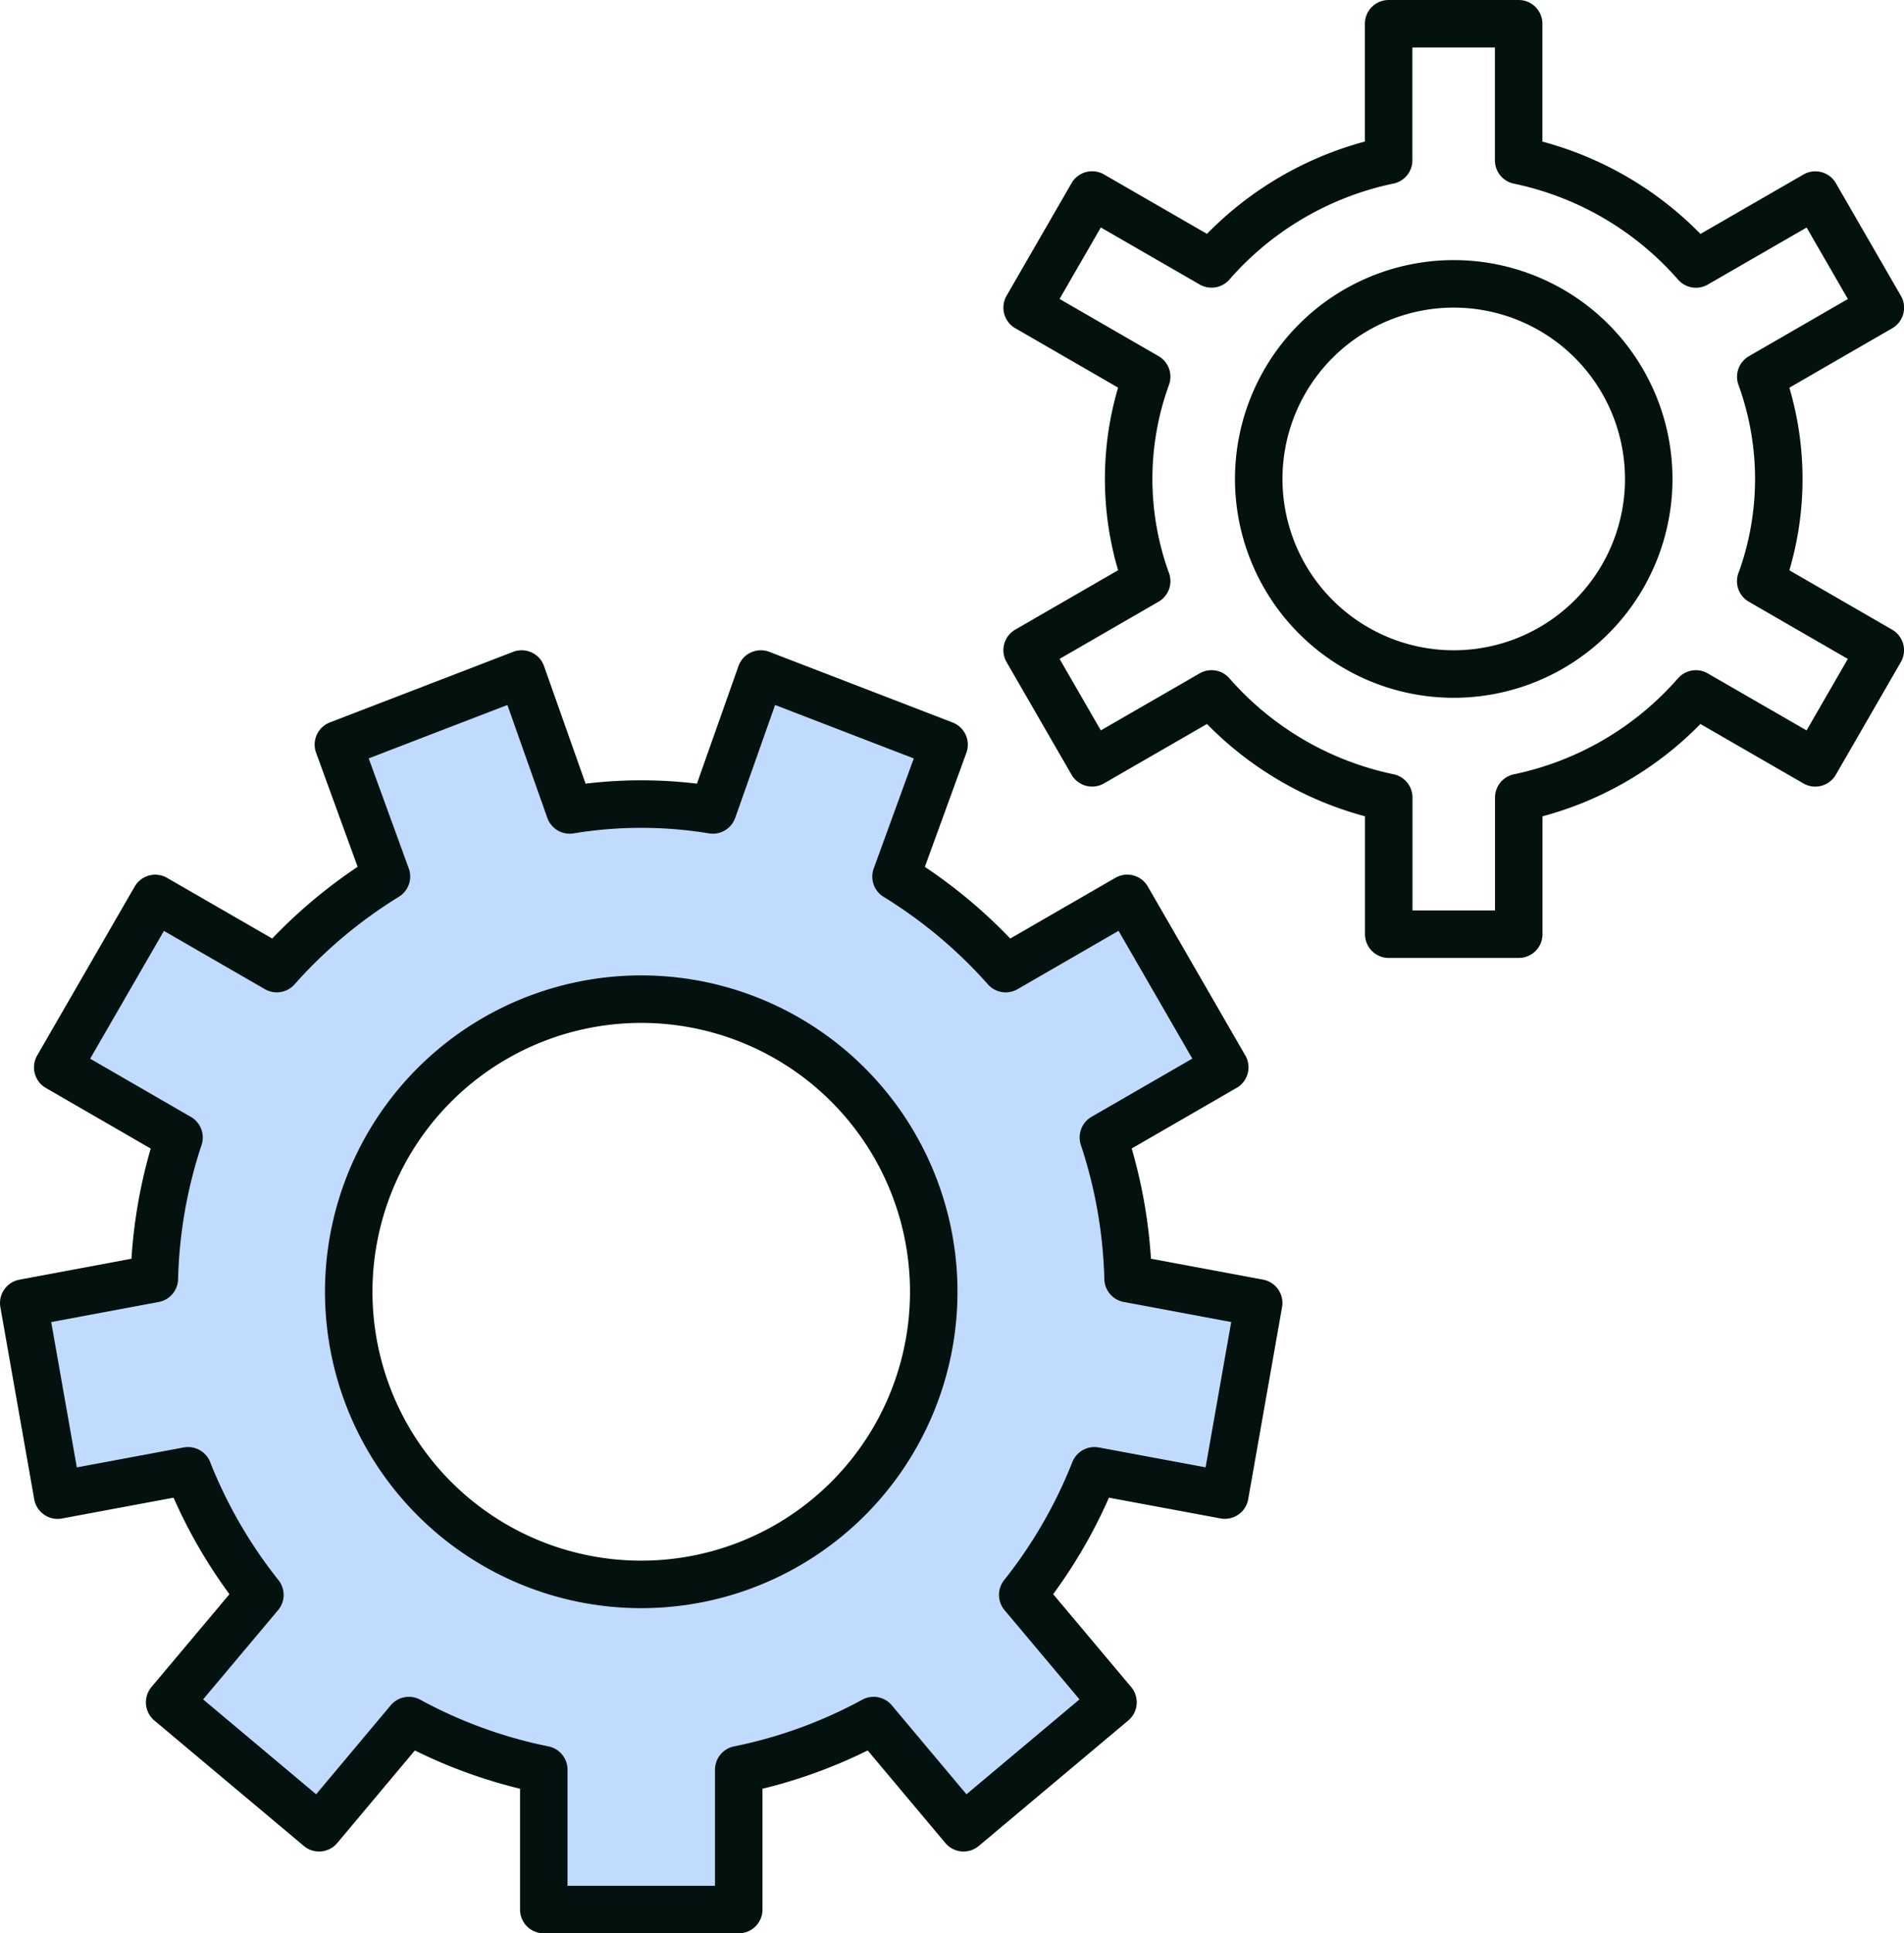
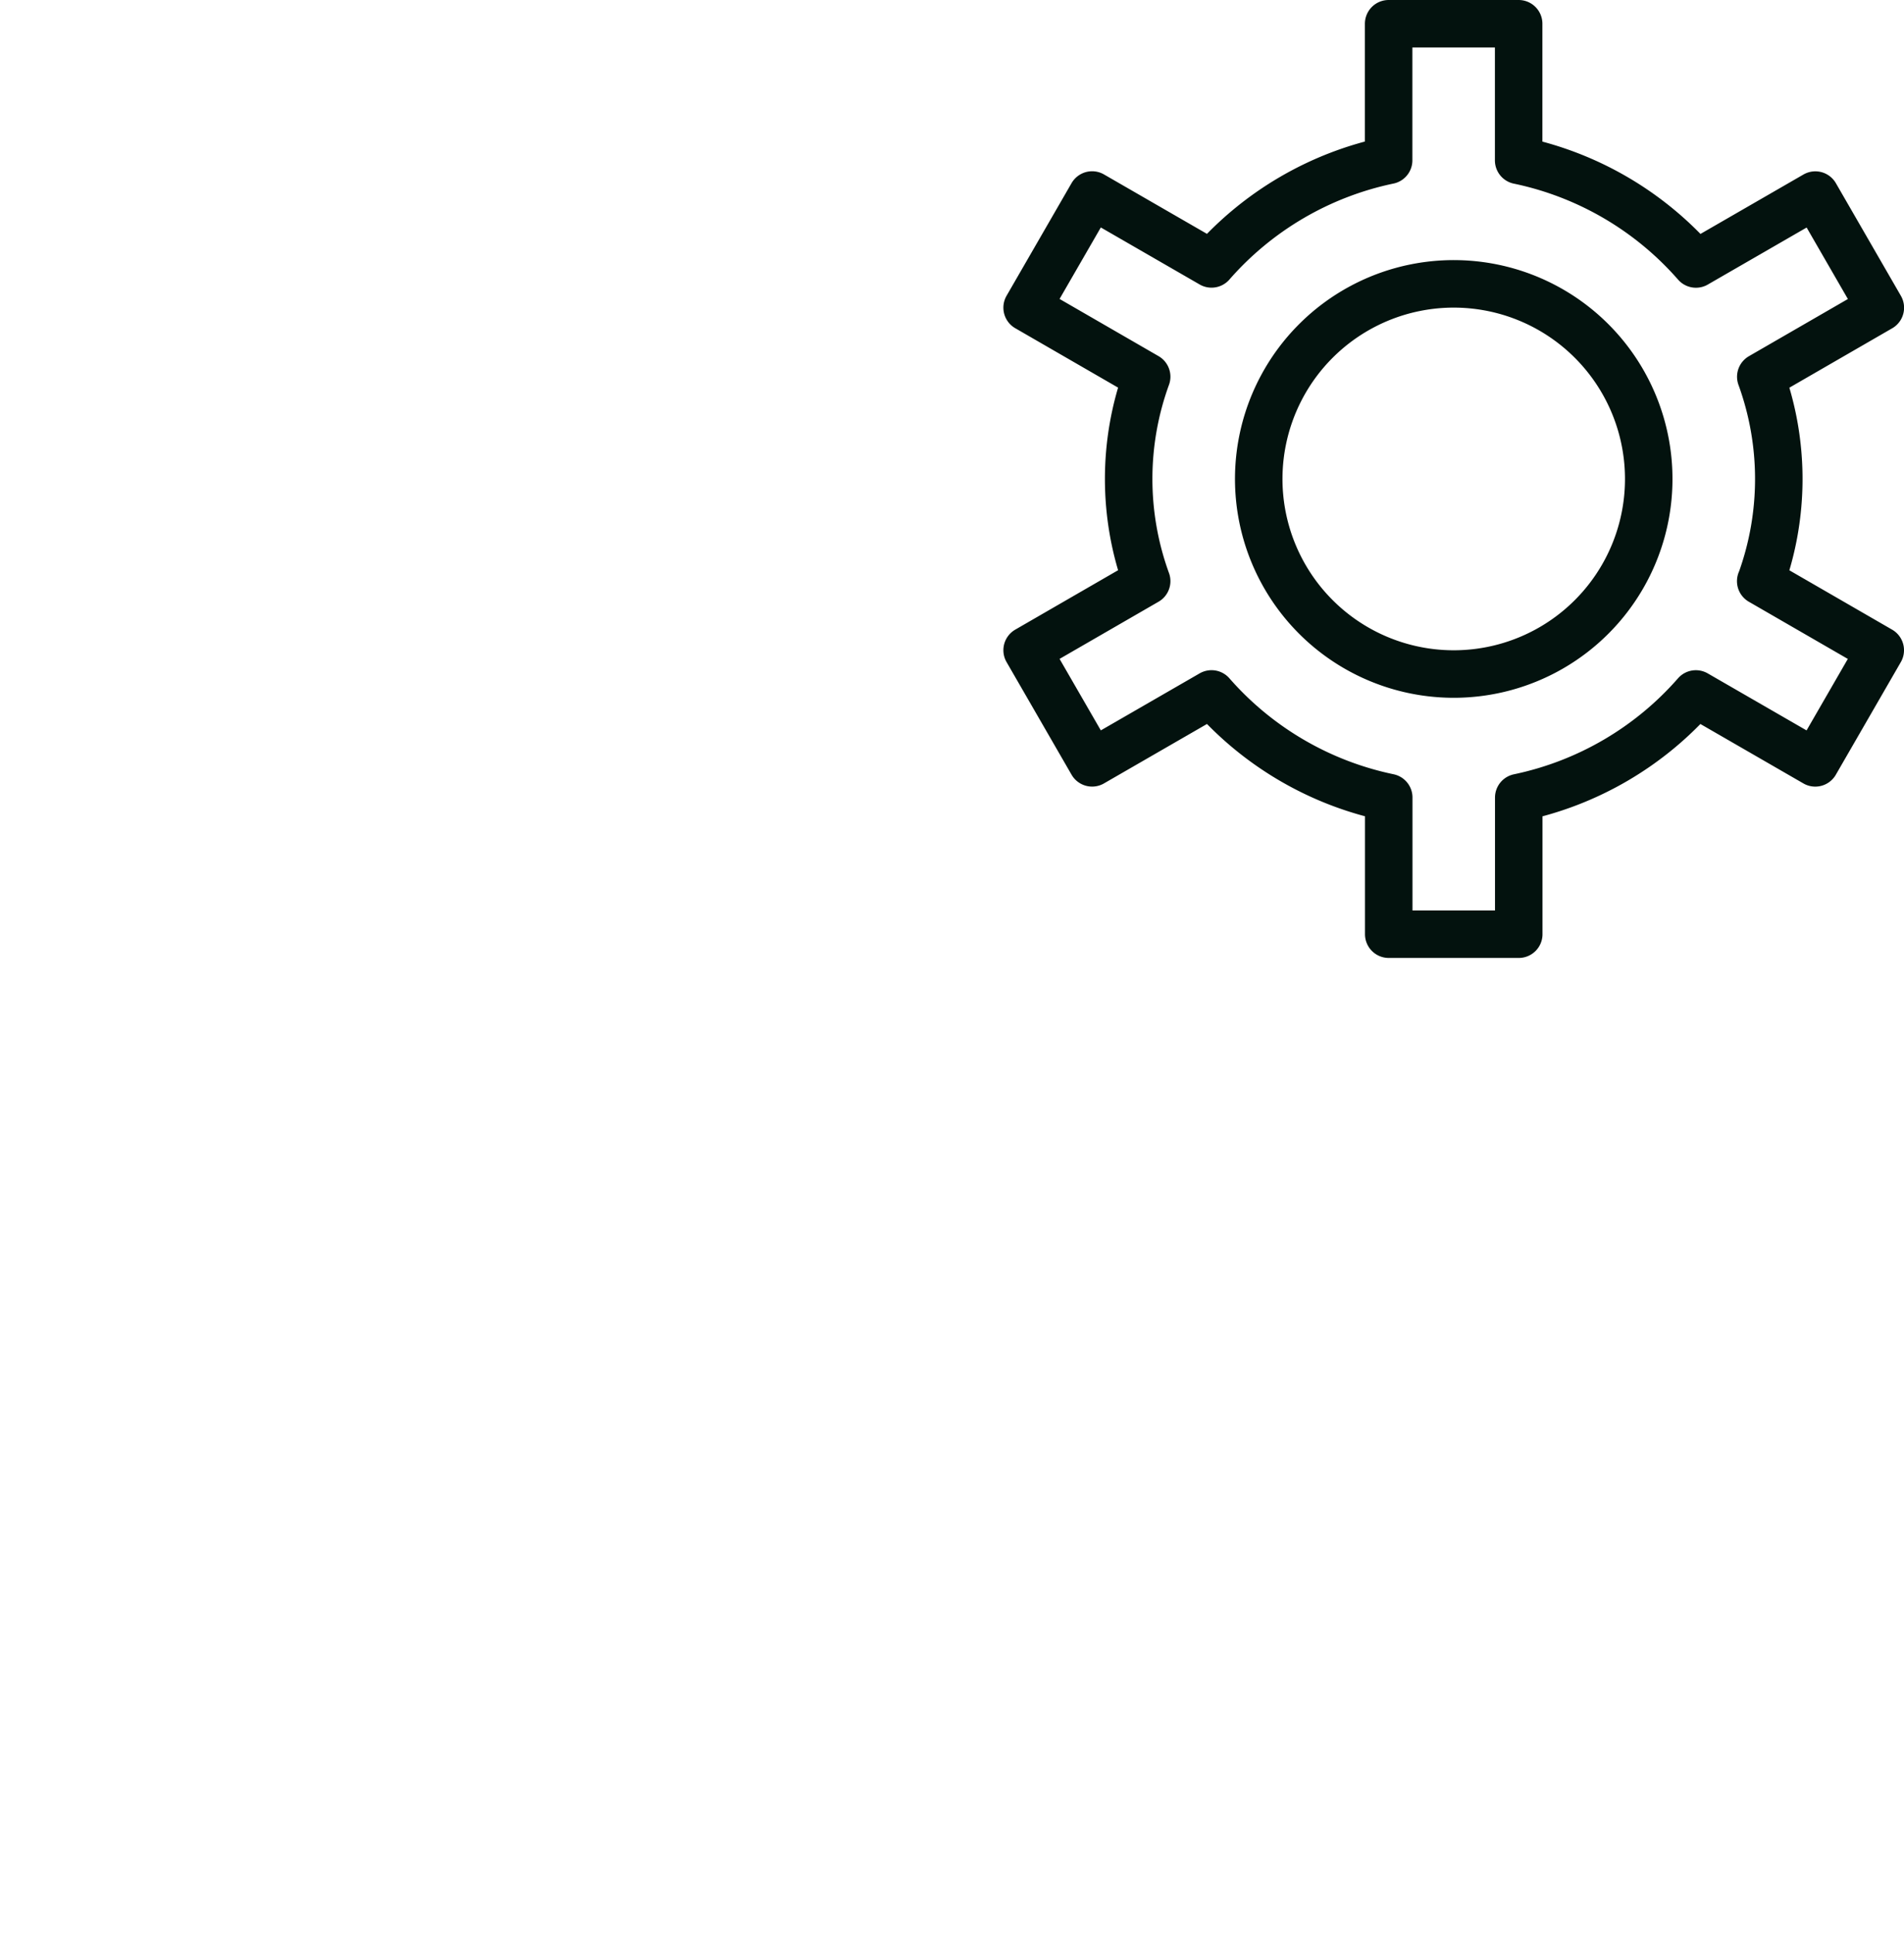
<svg xmlns="http://www.w3.org/2000/svg" width="80.182" height="81.381" viewBox="0 0 80.182 81.381">
  <g id="gears" transform="translate(-14.5 -14.5)">
-     <path id="Path_716" data-name="Path 716" d="M22.039,45.009l-5.108-2.951,4.106-7.111L26.156,37.9a20.589,20.589,0,0,1,4.618-3.876l-2.023-5.554L36.468,25.5l2.023,5.721a18.557,18.557,0,0,1,6.028,0L46.541,25.5l7.716,2.973-2.023,5.554A20.589,20.589,0,0,1,56.852,37.9l5.119-2.956,4.106,7.111-5.111,2.951a20.49,20.49,0,0,1,1.04,5.943l5.5,1.026-1.426,8.086L60.589,59.04a20.488,20.488,0,0,1-3.019,5.223l3.8,4.522-6.293,5.28L51.29,69.554a20.263,20.263,0,0,1-5.68,2.067v5.888H37.4V71.621a20.263,20.263,0,0,1-5.68-2.067l-3.783,4.511-6.293-5.28,3.8-4.522A20.488,20.488,0,0,1,22.42,59.04l-5.494,1.024L15.5,51.978,21,50.951A20.488,20.488,0,0,1,22.039,45.009Zm31.783,6.5A12.318,12.318,0,1,0,41.5,63.822,12.319,12.319,0,0,0,53.822,51.5Z" transform="translate(0 17.373)" fill="#c1dbff" stroke="#03120e" stroke-linecap="round" stroke-linejoin="round" stroke-width="2" />
    <path id="Path_717" data-name="Path 717" d="M61.828,38.964l5.034,2.907-2.737,4.741-5.028-2.9a13.6,13.6,0,0,1-7.459,4.361v5.751H46.163V48.071A13.6,13.6,0,0,1,38.7,43.711l-5.028,2.9-2.737-4.741,5.034-2.907a12.589,12.589,0,0,1,0-8.606l-5.034-2.907,2.737-4.741,5.028,2.9a13.6,13.6,0,0,1,7.459-4.361V15.5h5.475v5.751A13.6,13.6,0,0,1,59.1,25.612l5.028-2.9,2.737,4.741-5.034,2.907a12.589,12.589,0,0,1,0,8.606Zm-4.716-4.3A8.212,8.212,0,1,0,48.9,42.873,8.211,8.211,0,0,0,57.112,34.661Z" transform="translate(26.82 0)" fill="none" stroke="#03120e" stroke-linecap="round" stroke-linejoin="round" stroke-width="2" />
  </g>
</svg>